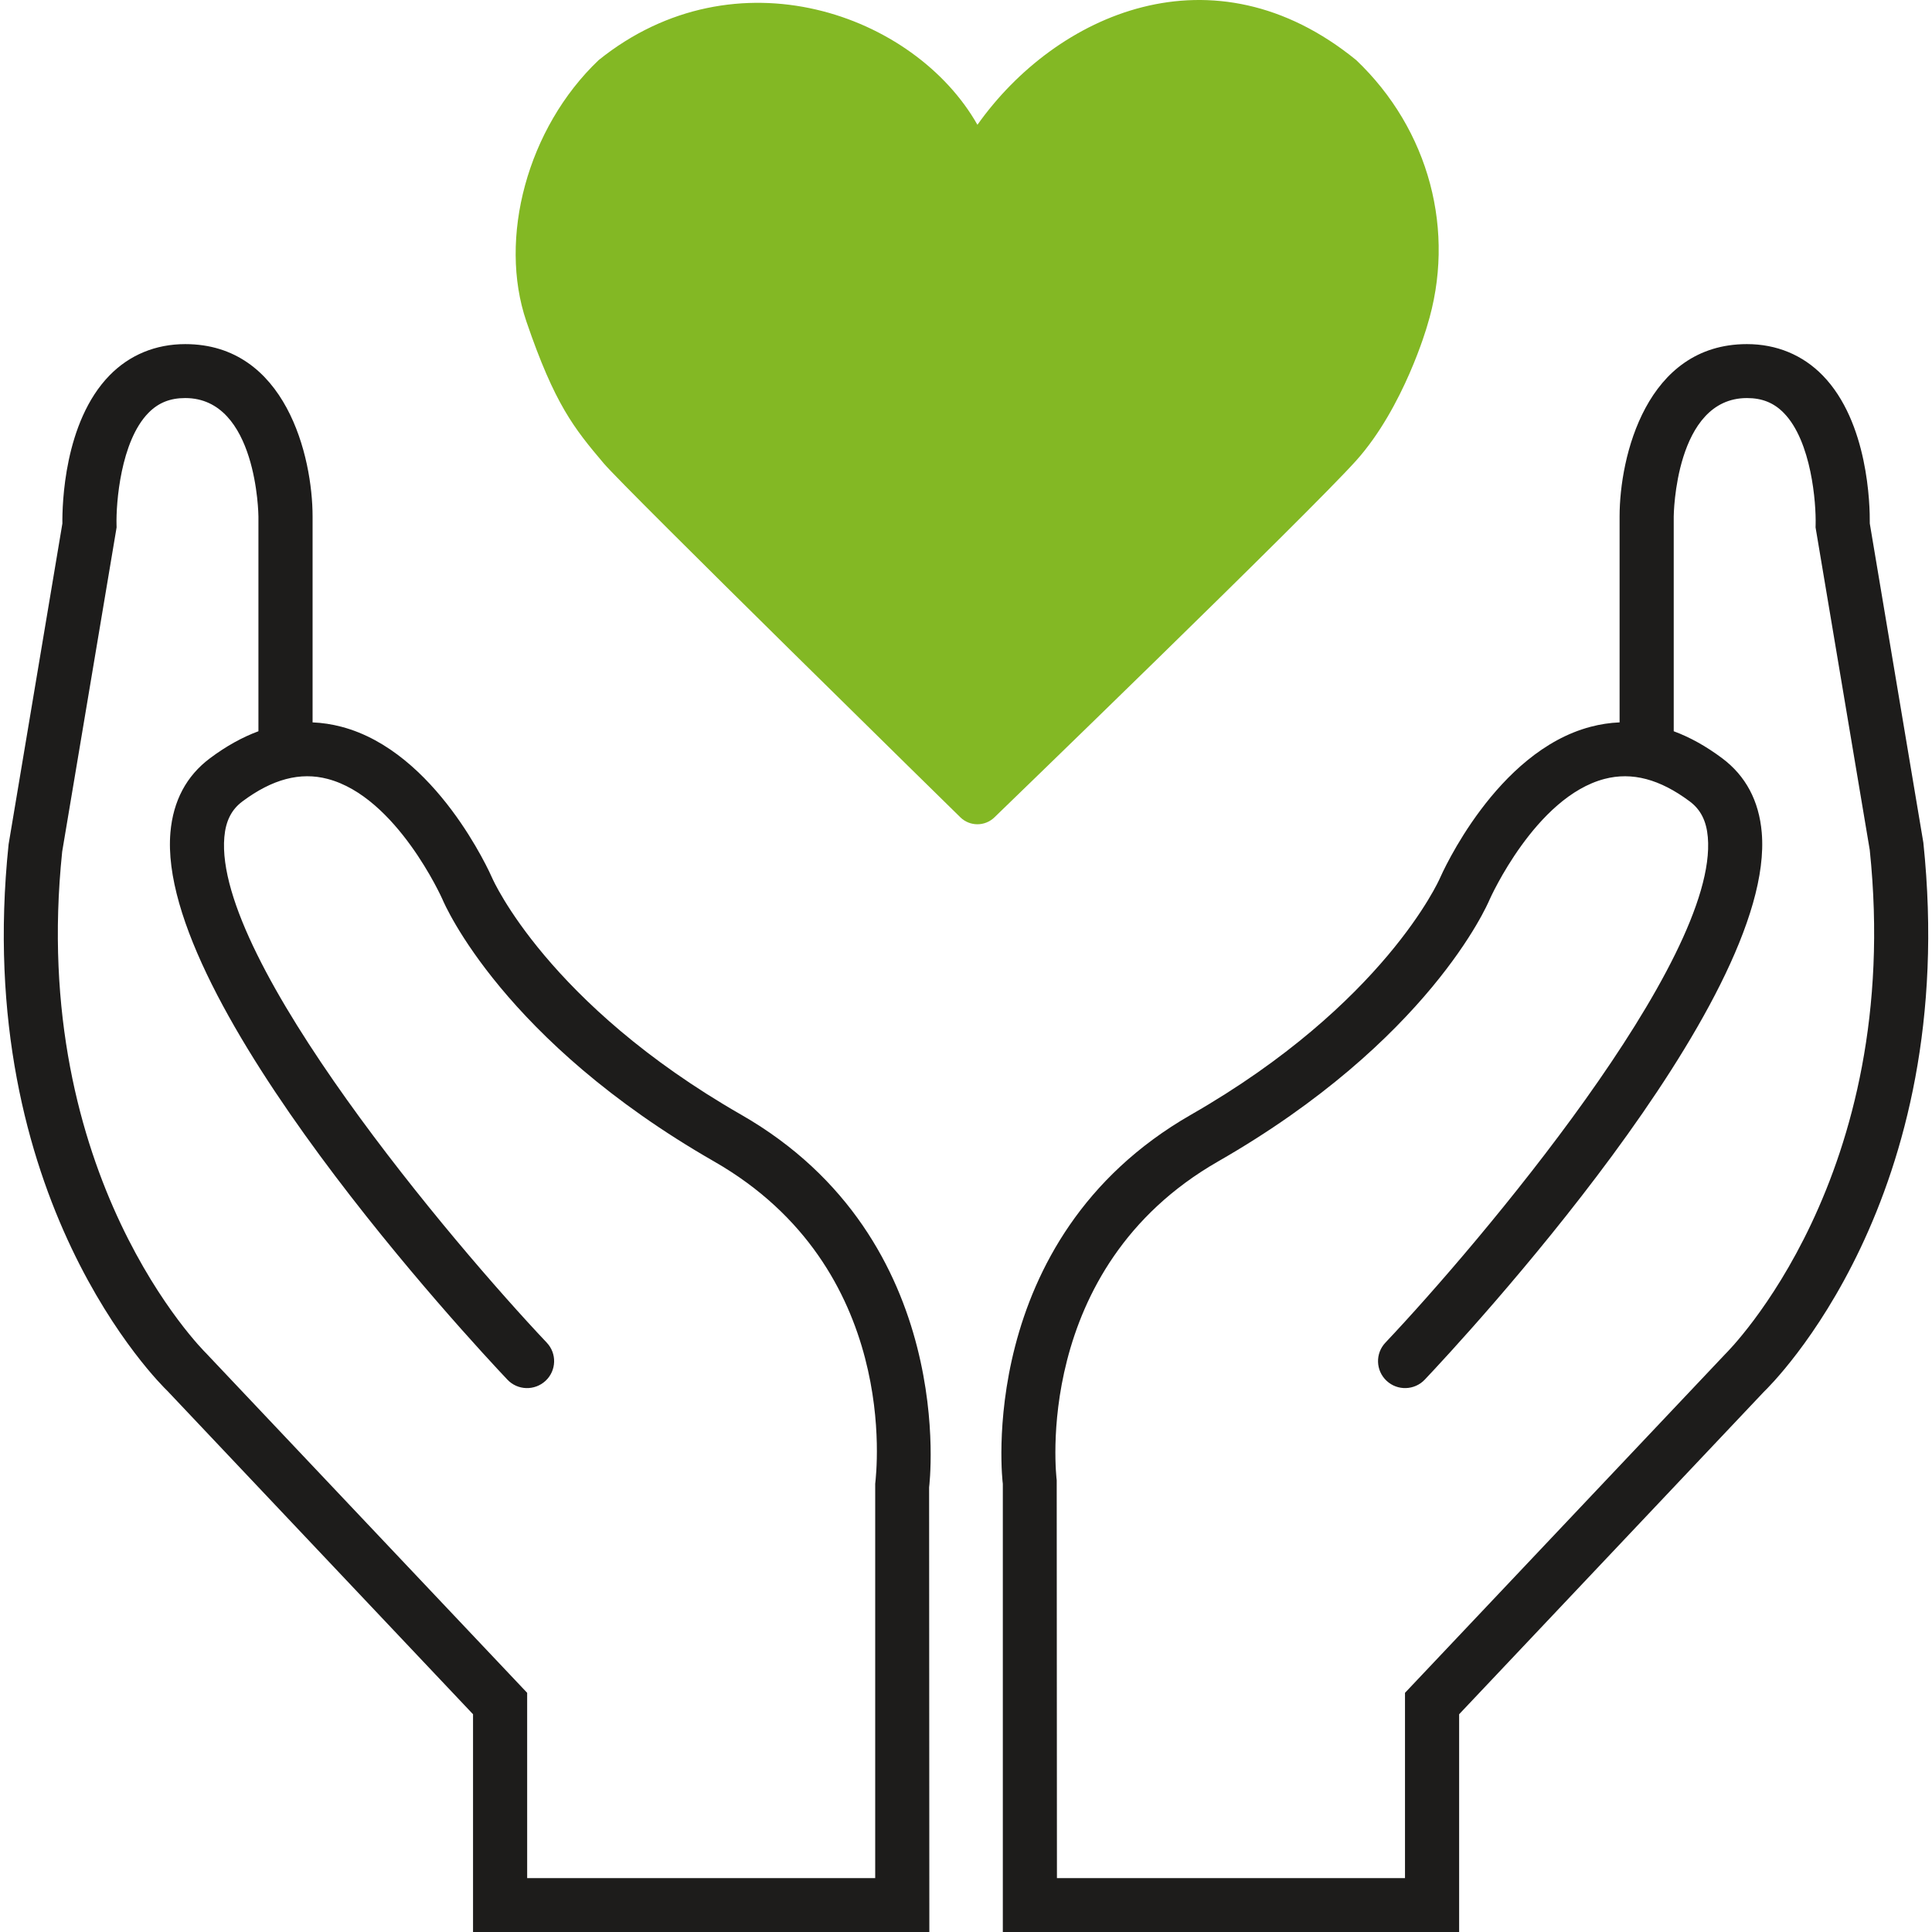
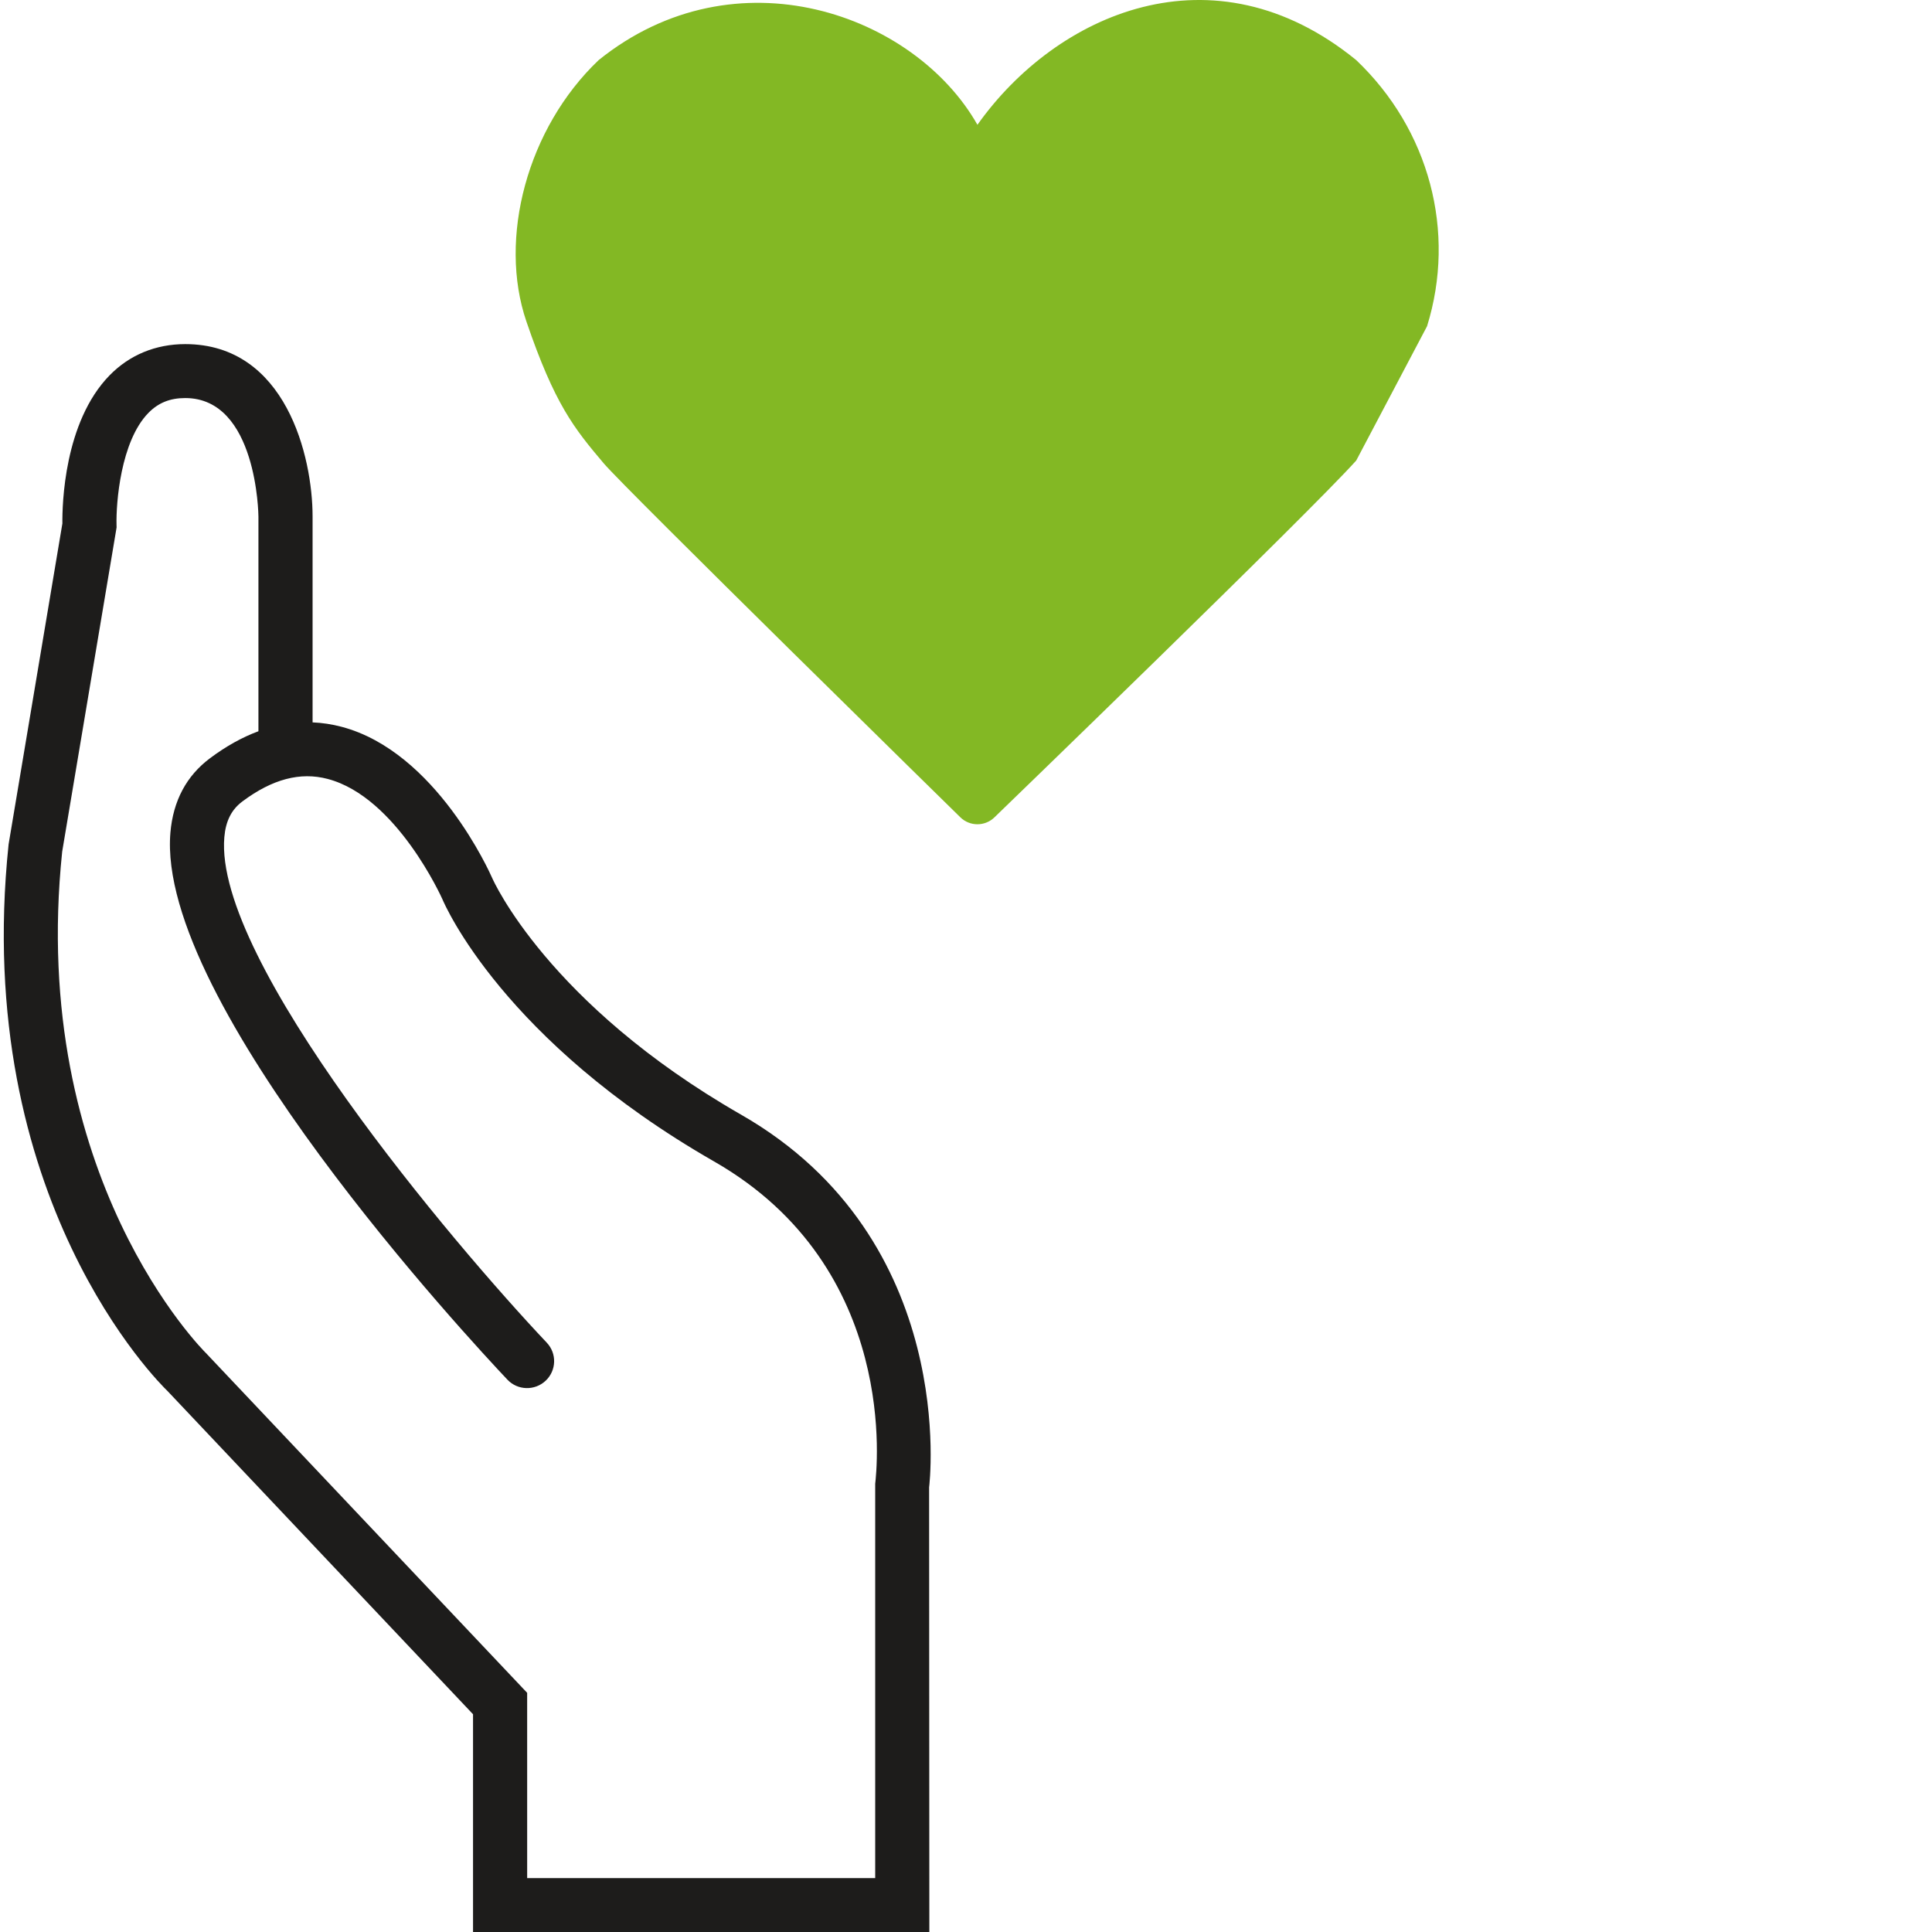
<svg xmlns="http://www.w3.org/2000/svg" version="1.1" id="Ebene_1" x="0px" y="0px" viewBox="0 0 510 512" style="enable-background:new 0 0 510 512;" xml:space="preserve" width="95" height="95">
  <style type="text/css">
	.st0{fill:#1D1C1B;}
	.st1{fill:#83B824;}
</style>
  <g>
    <g>
      <path class="st0" d="M245.286,512H124.358v-57.707l-80.978-85.67c-1.88-1.791-51.927-50.925-42.103-144.865l14.254-85.024    c-0.053-4.891,0.403-26.841,12.48-39.235c5.294-5.432,12.235-8.305,20.074-8.305c26.693,0,33.75,29.871,33.75,45.662v54.583    c2.562,0.105,5.125,0.494,7.682,1.169c25.024,6.584,39.319,38.717,39.92,40.078c0.169,0.407,14.727,33.355,65.965,62.714    c57.858,33.163,49.907,98.105,49.82,98.756L245.286,512z M138.706,497.716h92.232V393.214c0.356-3.21,6.695-57.125-42.693-85.414    c-55.82-32-71.371-67.989-72.007-69.507c-0.07-0.163-12.112-27.085-30.417-31.872c-7.244-1.908-14.645,0.041-22.566,5.956    c-2.907,2.169-4.43,5.182-4.804,9.474c-2.831,32.767,60.718,107.806,85.444,133.966c2.72,2.873,2.586,7.386-0.298,10.097    c-2.901,2.71-7.442,2.571-10.139-0.302c-9.55-10.097-93.184-99.943-89.296-144.982c0.724-8.404,4.255-15.029,10.489-19.687    c4.249-3.181,8.54-5.566,12.836-7.154v-56.933c0-0.302-0.339-31.366-19.403-31.366c-4.028,0-7.133,1.256-9.766,3.949    c-7.361,7.526-8.581,23.933-8.435,29.621l0.018,0.686l-0.111,0.692l-14.307,85.24c-9.001,86.228,37.632,132.454,38.105,132.908    l85.117,90.032V497.716z" />
    </g>
    <g>
-       <path class="st0" d="M385.686,512H264.758V393.214l0,0c-0.058,0-7.845-64.732,49.884-97.814    c51.238-29.359,65.796-62.307,65.936-62.639c0.63-1.437,14.926-33.57,39.949-40.154c2.557-0.675,5.119-1.064,7.682-1.169v-54.583    c0-15.79,7.057-45.662,33.75-45.662c7.839,0,14.78,2.873,20.074,8.305c12.077,12.394,12.532,34.338,12.48,39.235l14.196,84.582    c9.882,94.382-40.165,143.516-42.296,145.563l-80.727,85.414V512z M279.1,497.716h92.238v-49.099l84.883-89.788    c0.706-0.698,47.339-46.924,38.28-133.594l-14.359-85.478l0.018-0.698c0.146-5.688-1.074-22.095-8.435-29.621    c-2.633-2.693-5.738-3.949-9.766-3.949c-19.064,0-19.403,31.063-19.403,31.377v56.921c4.302,1.588,8.586,3.972,12.836,7.154    c6.234,4.659,9.766,11.283,10.489,19.687c3.888,45.039-79.747,134.885-89.296,144.982c-2.714,2.873-7.256,3.013-10.139,0.302    s-3.018-7.224-0.298-10.097c24.726-26.16,88.275-101.199,85.444-133.966c-0.374-4.292-1.897-7.305-4.804-9.474    c-7.921-5.915-15.293-7.857-22.566-5.956c-18.305,4.787-30.347,31.709-30.464,31.982c-0.59,1.407-16.14,37.397-71.96,69.397    c-49.621,28.429-42.833,83.914-42.757,84.472L279.1,497.716z" />
-     </g>
+       </g>
  </g>
  <g>
-     <path class="st1" d="M377.186,86.448c7.784-25.071,0.59-52.094-18.776-70.523c-37.951-30.92-79.544-12.239-100.38,17.145   c-16.666-29.384-64.054-46.368-100.377-17.145c-18.96,18.042-26.666,47.268-19.154,69.269   c7.512,21.998,12.655,28.328,20.501,37.605c5.658,6.69,94.509,93.802,94.509,93.802c2.507,2.449,6.523,2.449,9.032,0   c0,0,83.224-80.441,95.876-94.562C371.07,107.914,377.186,86.448,377.186,86.448z" />
+     <path class="st1" d="M377.186,86.448c7.784-25.071,0.59-52.094-18.776-70.523c-37.951-30.92-79.544-12.239-100.38,17.145   c-16.666-29.384-64.054-46.368-100.377-17.145c-18.96,18.042-26.666,47.268-19.154,69.269   c7.512,21.998,12.655,28.328,20.501,37.605c5.658,6.69,94.509,93.802,94.509,93.802c2.507,2.449,6.523,2.449,9.032,0   c0,0,83.224-80.441,95.876-94.562z" />
  </g>
</svg>